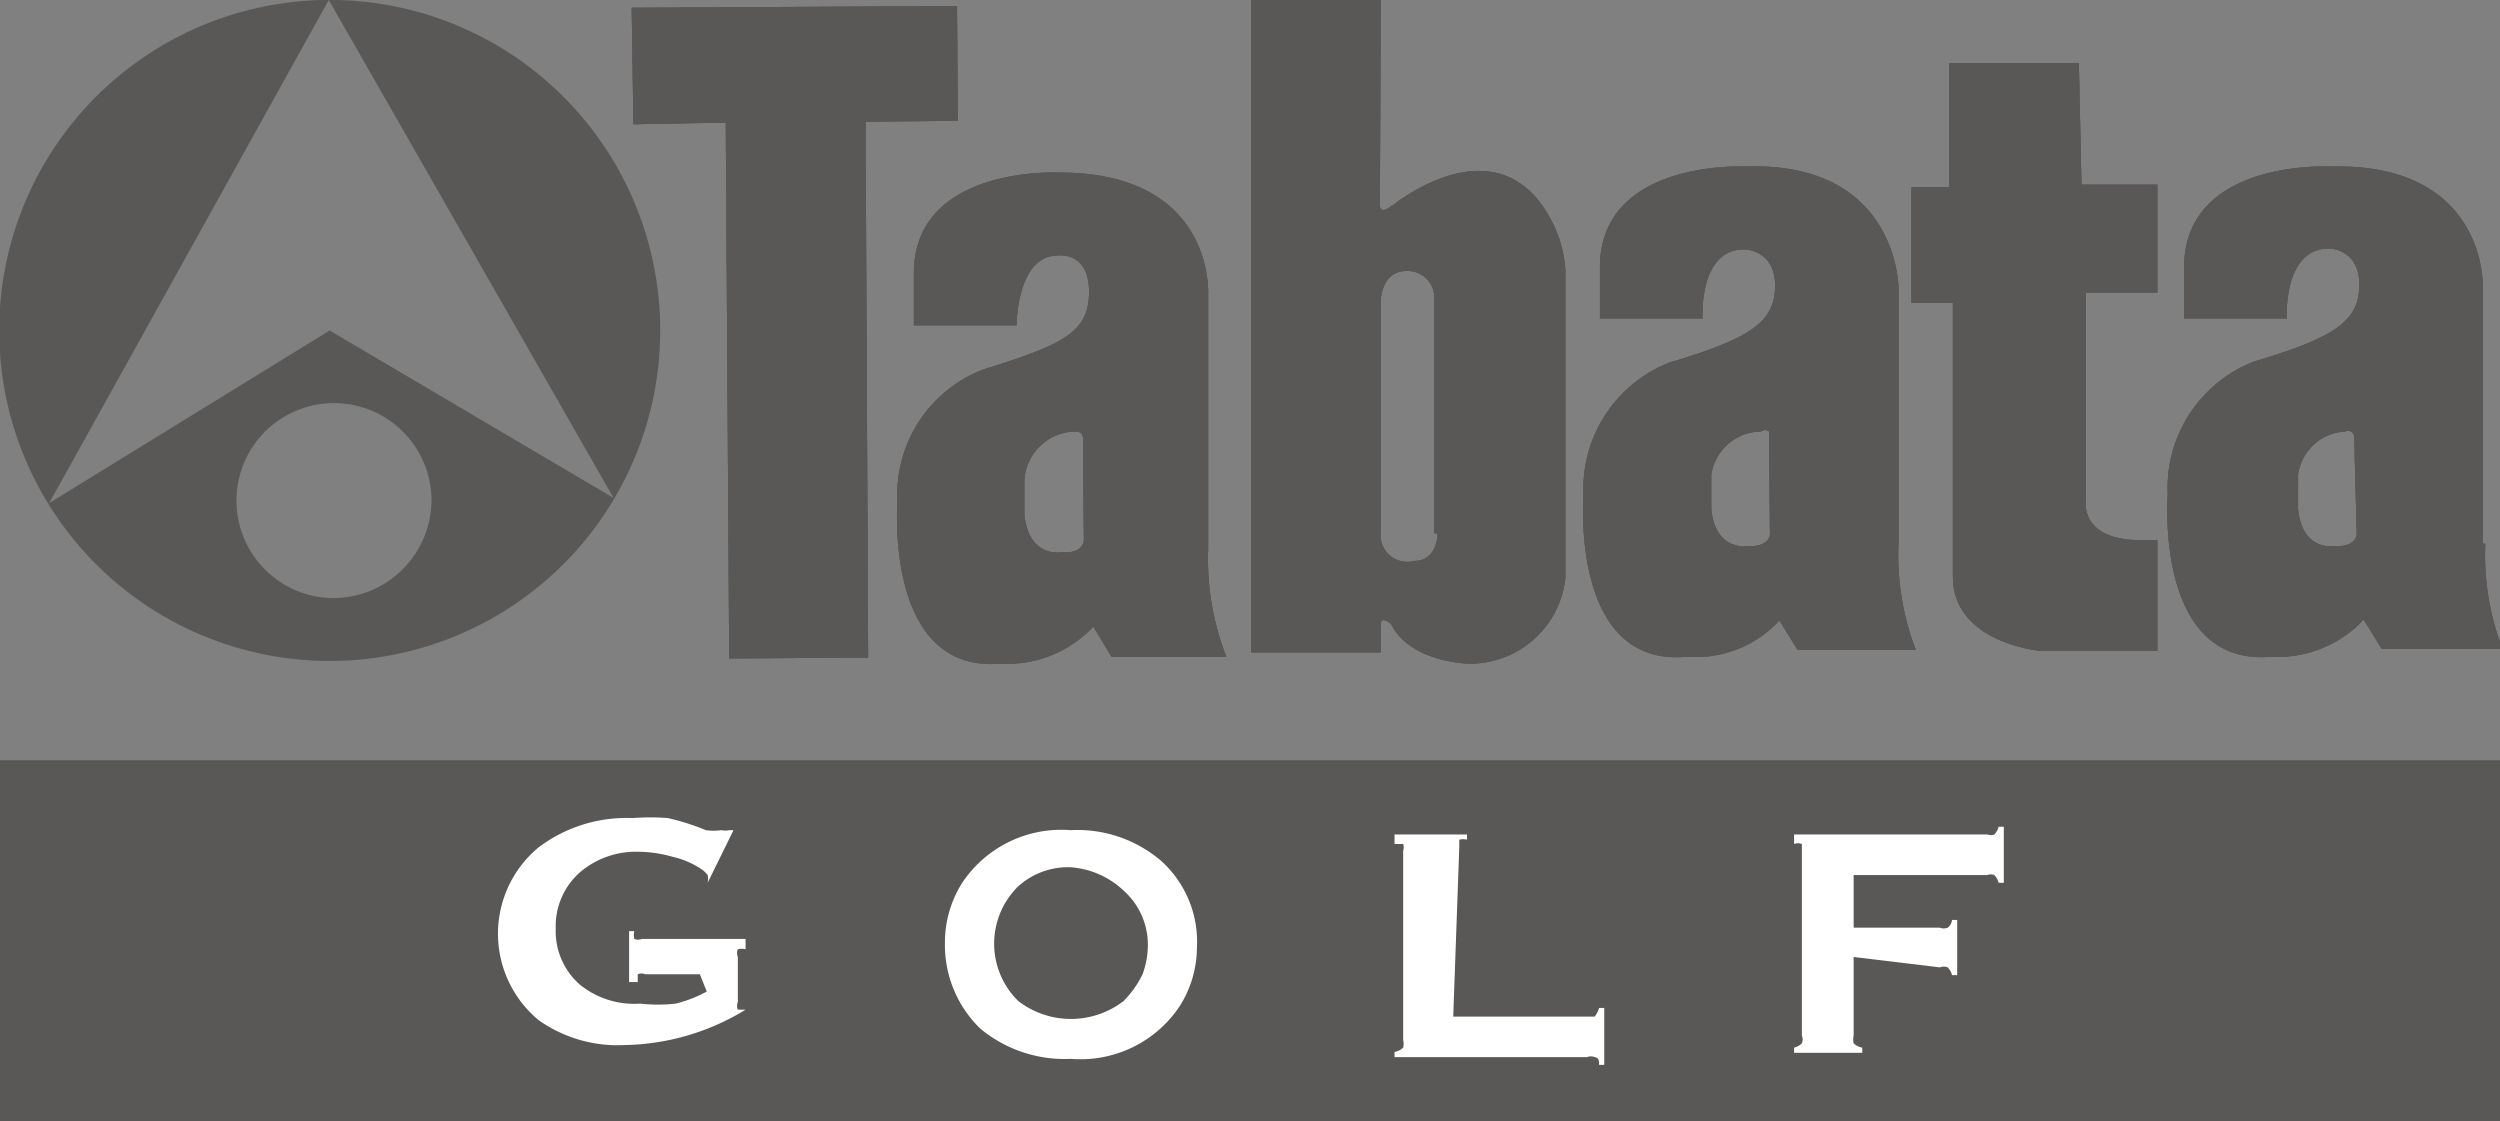
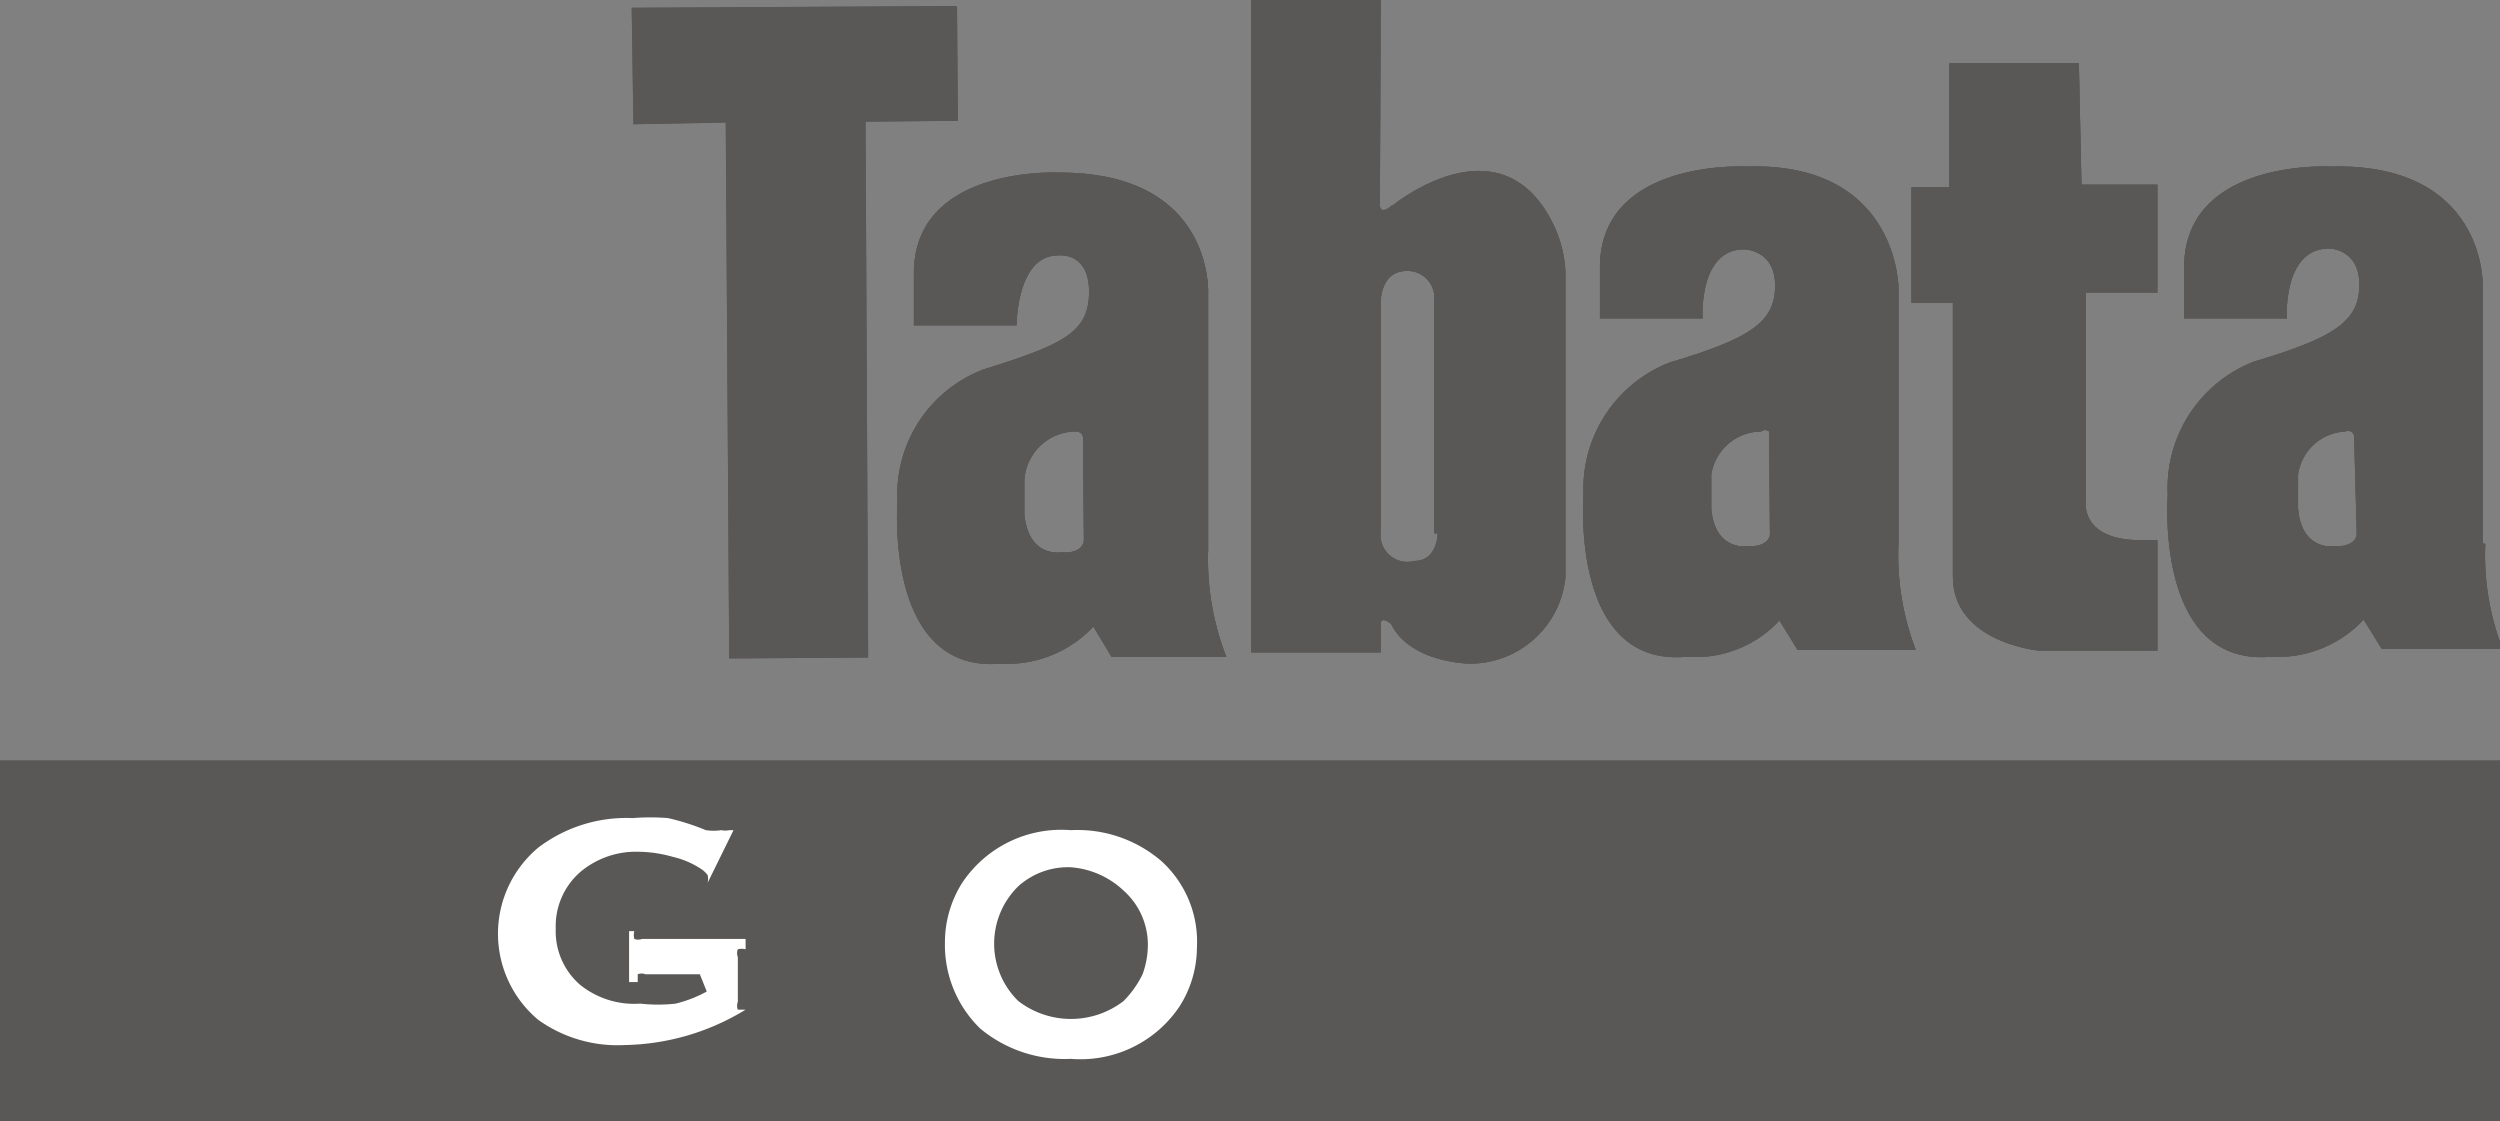
<svg xmlns="http://www.w3.org/2000/svg" viewBox="0 0 28.97 12.99">
  <rect x="0" y="0" width="28.97" height="12.99" fill="#808080" stroke="none" />
  <defs>
    <style>.cls-1{fill:#595857;}.cls-2{fill:#fff;}</style>
  </defs>
  <title>logo_gray_golf</title>
  <g id="レイヤー_2" data-name="レイヤー 2">
    <g id="レイヤー_1-2" data-name="レイヤー 1">
      <polygon class="cls-1" points="11.09 0.07 7.32 0.09 7.34 1.44 8.41 1.42 8.45 7.63 10.06 7.62 10.03 1.41 11.1 1.4 11.09 0.07" />
      <polygon class="cls-1" points="11.09 0.07 7.32 0.09 7.34 1.44 8.41 1.42 8.45 7.63 10.06 7.62 10.03 1.41 11.1 1.4 11.09 0.07" />
      <path class="cls-1" d="M14,3.41S14.08,2,12.28,2c0,0-1.7-.09-1.69,1.18v.59h1.19s0-.81.48-.81c0,0,.36-.05.36.42s-.29.61-1.22.9a1.55,1.55,0,0,0-1,1.53s-.16,2,1.2,1.88a1.36,1.36,0,0,0,1.07-.43l.21.35h1.33A3.12,3.12,0,0,1,14,6.37ZM12.56,6.26s0,.16-.26.14c0,0-.38.07-.43-.44V5.58A.6.6,0,0,1,12.46,5c.09,0,.09.07.09.07Z" />
      <path class="cls-1" d="M14,3.41S14.08,2,12.28,2c0,0-1.7-.09-1.69,1.18v.59h1.19s0-.81.48-.81c0,0,.36-.05.36.42s-.29.61-1.22.9a1.55,1.55,0,0,0-1,1.53s-.16,2,1.2,1.88a1.36,1.36,0,0,0,1.07-.43l.21.35h1.33A3.12,3.12,0,0,1,14,6.37ZM12.56,6.26s0,.16-.26.14c0,0-.38.07-.43-.44V5.58A.6.6,0,0,1,12.46,5c.09,0,.09.07.09.07Z" />
      <path class="cls-1" d="M16.13,2.38c-.14.12-.14,0-.14,0L16,0h-1.5l0,7.56H16V7.23c0-.1.12,0,.12,0,.22.45.9.46.9.46a1.11,1.11,0,0,0,1.12-1l0-3.55A1.41,1.41,0,0,0,18,2.6c-.61-1.25-1.86-.22-1.86-.22m.52,3.8s0,.32-.27.32A.31.31,0,0,1,16,6.16c0-.1,0-2.67,0-2.67s0-.35.3-.35a.31.31,0,0,1,.32.34c0,.07,0,2.7,0,2.7" />
      <path class="cls-1" d="M16.13,2.38c-.14.12-.14,0-.14,0L16,0h-1.5l0,7.56H16V7.23c0-.1.12,0,.12,0,.22.45.9.46.9.46a1.11,1.11,0,0,0,1.12-1l0-3.55A1.41,1.41,0,0,0,18,2.6c-.61-1.25-1.86-.22-1.86-.22m.52,3.8s0,.32-.27.32A.31.31,0,0,1,16,6.16c0-.1,0-2.67,0-2.67s0-.35.3-.35a.31.31,0,0,1,.32.34c0,.07,0,2.7,0,2.7" />
      <path class="cls-1" d="M22,3.34S22,1.87,20.23,1.93c0,0-1.7-.09-1.69,1.18v.58h1.19s-.05-.8.48-.8c0,0,.36,0,.36.42s-.28.61-1.22.89a1.57,1.57,0,0,0-1,1.54s-.16,2,1.2,1.87a1.32,1.32,0,0,0,1.07-.42l.21.34H22.2A3.06,3.06,0,0,1,22,6.29ZM20.51,6.19s0,.15-.26.14c0,0-.38.06-.42-.44V5.5A.59.59,0,0,1,20.41,5,.07.07,0,0,1,20.5,5Z" />
      <path class="cls-1" d="M22,3.34S22,1.87,20.23,1.93c0,0-1.7-.09-1.69,1.18v.58h1.19s-.05-.8.48-.8c0,0,.36,0,.36.42s-.28.61-1.22.89a1.57,1.57,0,0,0-1,1.54s-.16,2,1.2,1.87a1.32,1.32,0,0,0,1.07-.42l.21.34H22.2A3.06,3.06,0,0,1,22,6.29ZM20.51,6.19s0,.15-.26.14c0,0-.38.06-.42-.44V5.5A.59.59,0,0,1,20.41,5,.07.07,0,0,1,20.5,5Z" />
      <path class="cls-1" d="M28.77,6.3l0-3S28.8,1.88,27,1.93c0,0-1.7-.09-1.69,1.18v.58H26.5s-.05-.81.49-.81c0,0,.35,0,.35.42s-.28.61-1.22.89a1.57,1.57,0,0,0-1,1.54s-.16,2,1.2,1.88a1.36,1.36,0,0,0,1.07-.43l.21.34H29a3,3,0,0,1-.2-1.22m-1.49-.11s0,.15-.26.14c0,0-.38.06-.42-.44V5.5A.58.58,0,0,1,27.18,5a.07.07,0,0,1,.1.06Z" />
      <path class="cls-1" d="M28.77,6.3l0-3S28.8,1.88,27,1.93c0,0-1.7-.09-1.69,1.18v.58H26.5s-.05-.81.49-.81c0,0,.35,0,.35.42s-.28.61-1.22.89a1.57,1.57,0,0,0-1,1.54s-.16,2,1.2,1.88a1.36,1.36,0,0,0,1.07-.43l.21.34H29a3,3,0,0,1-.2-1.22m-1.49-.11s0,.15-.26.14c0,0-.38.06-.42-.44V5.5A.58.58,0,0,1,27.18,5a.07.07,0,0,1,.1.06Z" />
      <path class="cls-1" d="M24.09.73h-1.5V2.17h-.44V3.51h.48s0,2.4,0,3.17,1,.86,1,.86H25V6.26h-.19c-.7,0-.64-.44-.64-.44l0-2.43H25V2.14h-.88Z" />
      <path class="cls-1" d="M24.09.73h-1.5V2.17h-.44V3.51h.48s0,2.4,0,3.17,1,.86,1,.86H25V6.26h-.19c-.7,0-.64-.44-.64-.44l0-2.43H25V2.14h-.88Z" />
-       <path class="cls-1" d="M3.9,0A3.83,3.83,0,1,0,7.65,3.9,3.83,3.83,0,0,0,3.9,0M3.82,6.93A1.13,1.13,0,1,1,5,5.82,1.14,1.14,0,0,1,3.82,6.93m0-3.1-3.25,2L3.81,0l3.3,5.77Z" />
-       <polygon class="cls-1" points="11.09 0.07 7.32 0.09 7.34 1.44 8.41 1.42 8.45 7.63 10.06 7.62 10.03 1.41 11.1 1.4 11.09 0.07" />
      <path class="cls-1" d="M14,3.41S14.08,2,12.28,2c0,0-1.7-.09-1.69,1.18v.59h1.19s0-.81.48-.81c0,0,.36-.05.36.42s-.29.61-1.22.9a1.55,1.55,0,0,0-1,1.53s-.16,2,1.2,1.88a1.36,1.36,0,0,0,1.07-.43l.21.35h1.33A3.12,3.12,0,0,1,14,6.37ZM12.56,6.26s0,.16-.26.14c0,0-.38.07-.43-.44V5.58A.6.6,0,0,1,12.46,5c.09,0,.09.07.09.07Z" />
      <path class="cls-1" d="M16.13,2.38c-.14.12-.14,0-.14,0L16,0h-1.5l0,7.56H16V7.23c0-.1.12,0,.12,0,.22.45.9.46.9.46a1.11,1.11,0,0,0,1.12-1l0-3.55A1.41,1.41,0,0,0,18,2.6c-.61-1.25-1.86-.22-1.86-.22m.52,3.8s0,.32-.27.32A.31.31,0,0,1,16,6.16c0-.1,0-2.67,0-2.67s0-.35.3-.35a.31.31,0,0,1,.32.34c0,.07,0,2.7,0,2.7" />
      <path class="cls-1" d="M22,3.34S22,1.87,20.23,1.93c0,0-1.7-.09-1.69,1.18v.58h1.19s-.05-.8.48-.8c0,0,.36,0,.36.42s-.28.61-1.22.89a1.57,1.57,0,0,0-1,1.54s-.16,2,1.2,1.87a1.32,1.32,0,0,0,1.07-.42l.21.34H22.2A3.06,3.06,0,0,1,22,6.29ZM20.51,6.19s0,.15-.26.14c0,0-.38.06-.42-.44V5.5A.59.59,0,0,1,20.41,5,.07.07,0,0,1,20.5,5Z" />
      <path class="cls-1" d="M28.77,6.3l0-3S28.8,1.88,27,1.93c0,0-1.7-.09-1.69,1.18v.58H26.5s-.05-.81.49-.81c0,0,.35,0,.35.42s-.28.61-1.22.89a1.57,1.57,0,0,0-1,1.54s-.16,2,1.2,1.88a1.36,1.36,0,0,0,1.07-.43l.21.34H29a3,3,0,0,1-.2-1.22m-1.49-.11s0,.15-.26.14c0,0-.38.06-.42-.44V5.5A.58.58,0,0,1,27.18,5a.07.07,0,0,1,.1.06Z" />
      <path class="cls-1" d="M24.09.73h-1.5V2.17h-.44V3.51h.48s0,2.4,0,3.17,1,.86,1,.86H25V6.26h-.19c-.7,0-.64-.44-.64-.44l0-2.43H25V2.14h-.88Z" />
      <rect class="cls-1" y="8.81" width="28.97" height="4.18" />
      <path class="cls-2" d="M8.11,11.29H7.48a.12.12,0,0,0-.09,0s0,0,0,.09H7.29v-.59h.06a.19.19,0,0,0,0,.09.12.12,0,0,0,.09,0h1.2V11a.19.19,0,0,0-.09,0,.12.12,0,0,0,0,.09v.52a.12.12,0,0,0,0,.09s.05,0,.09,0v0a2.77,2.77,0,0,1-1.4.41,1.58,1.58,0,0,1-1-.29,1.3,1.3,0,0,1,0-2,1.69,1.69,0,0,1,1.09-.34,2.59,2.59,0,0,1,.41,0,2.72,2.72,0,0,1,.44.14.62.62,0,0,0,.18,0,.21.21,0,0,0,.09,0l.05,0-.3.61,0,0a.2.2,0,0,0,0-.09.33.33,0,0,0-.06-.06,1,1,0,0,0-.34-.15,1.51,1.51,0,0,0-.41-.06,1,1,0,0,0-.66.23.83.83,0,0,0-.29.66.82.82,0,0,0,.28.65,1,1,0,0,0,.7.22,1.84,1.84,0,0,0,.41,0,1.5,1.5,0,0,0,.36-.14Z" />
      <path class="cls-2" d="M12.41,9.62a1.49,1.49,0,0,1,1.05.36,1.26,1.26,0,0,1,.41,1,1.28,1.28,0,0,1-.2.68,1.38,1.38,0,0,1-1.26.61,1.53,1.53,0,0,1-1.05-.35,1.35,1.35,0,0,1-.41-1,1.29,1.29,0,0,1,.2-.69A1.38,1.38,0,0,1,12.41,9.62Zm0,.43a.86.86,0,0,0-.61.22.93.93,0,0,0,0,1.33,1,1,0,0,0,1.22,0,1.16,1.16,0,0,0,.22-.31A1,1,0,0,0,13.3,11a.84.84,0,0,0-.28-.68A1,1,0,0,0,12.41,10.05Z" />
-       <path class="cls-2" d="M16.84,11.78h1.55l.09,0a.3.3,0,0,0,.05-.1h.06v.66h-.06c0-.05,0-.08-.05-.09a.12.12,0,0,0-.09,0H16.16v-.06a.19.19,0,0,0,.1-.05.2.2,0,0,0,0-.09V9.86a.13.13,0,0,0,0-.08s-.05,0-.1,0V9.67H17v.06a.19.19,0,0,0-.09,0s0,.05,0,.09Z" />
-       <path class="cls-2" d="M21.48,11.09V12a.2.2,0,0,0,0,.09.19.19,0,0,0,.1.05v.06h-.79v-.06a.19.19,0,0,0,.09-.05.12.12,0,0,0,0-.09V9.86s0-.07,0-.08a.13.13,0,0,0-.09,0V9.67h2.24a.11.11,0,0,0,.08,0,.19.19,0,0,0,.05-.09h.06v.65h-.06a.19.19,0,0,0-.05-.09.11.11,0,0,0-.08,0H21.48v.61h1a.12.12,0,0,0,.09,0,.13.13,0,0,0,.05-.09h.06v.64h-.06a.19.19,0,0,0-.05-.09.12.12,0,0,0-.09,0Z" />
    </g>
  </g>
</svg>